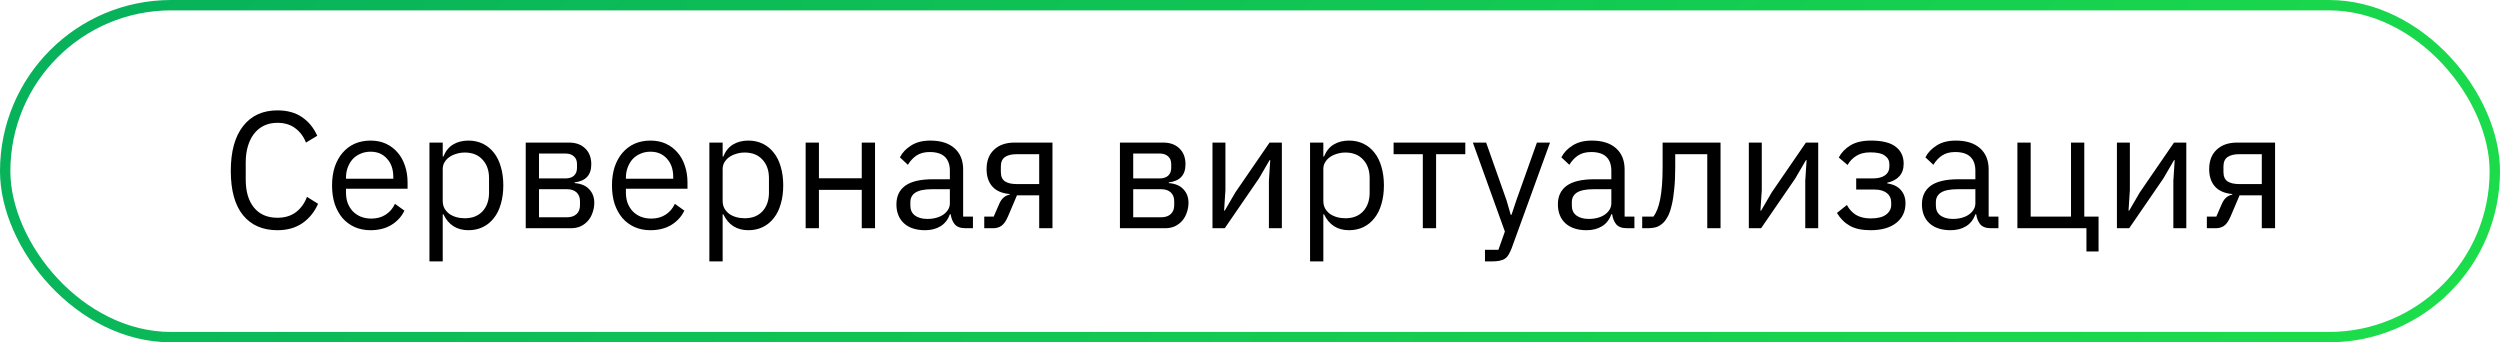
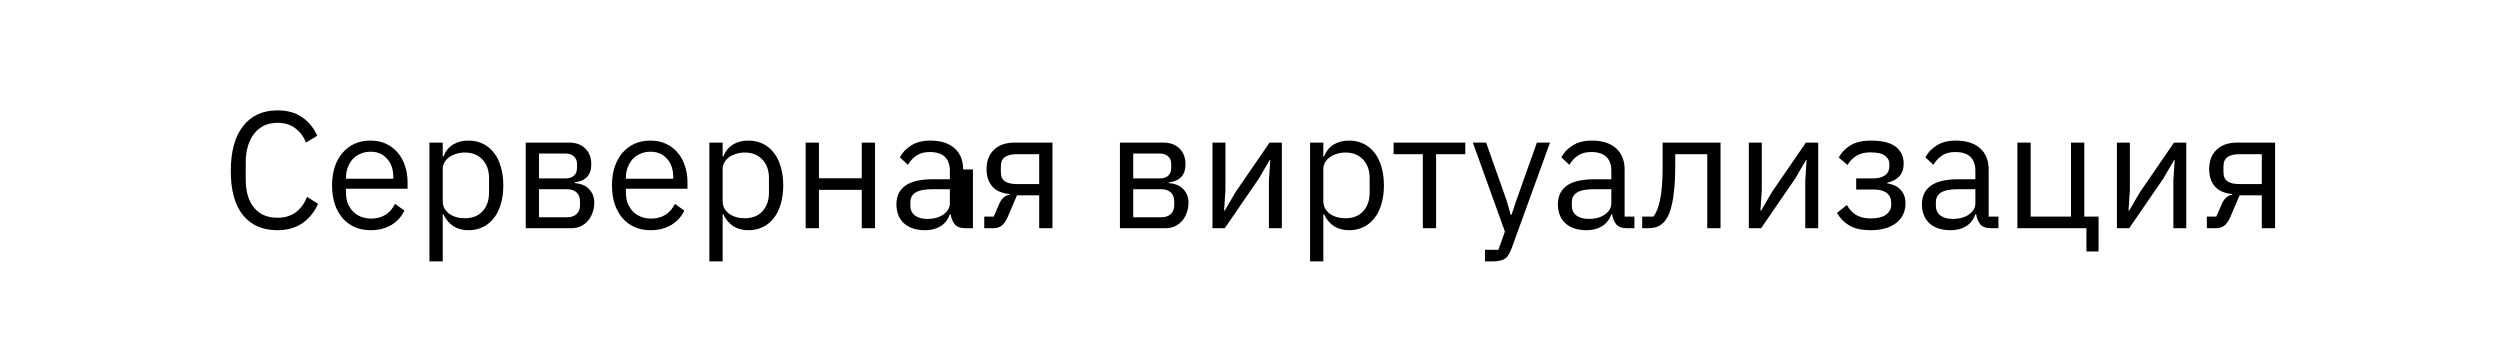
<svg xmlns="http://www.w3.org/2000/svg" width="241" height="33" viewBox="0 0 241 33" fill="none">
-   <path d="M26.744 22.192C25.326 22.192 24.222 21.712 23.432 20.752C22.643 19.781 22.248 18.357 22.248 16.48C22.248 14.603 22.643 13.163 23.432 12.16C24.222 11.147 25.326 10.64 26.744 10.64C27.683 10.64 28.467 10.853 29.096 11.28C29.736 11.707 30.232 12.309 30.584 13.088L29.496 13.744C29.272 13.168 28.931 12.709 28.472 12.368C28.014 12.016 27.438 11.84 26.744 11.84C26.264 11.84 25.832 11.931 25.448 12.112C25.075 12.293 24.755 12.555 24.488 12.896C24.232 13.227 24.035 13.627 23.896 14.096C23.758 14.555 23.688 15.072 23.688 15.648V17.312C23.688 18.464 23.955 19.365 24.488 20.016C25.022 20.667 25.774 20.992 26.744 20.992C27.459 20.992 28.056 20.811 28.536 20.448C29.016 20.075 29.368 19.584 29.592 18.976L30.664 19.648C30.312 20.437 29.806 21.061 29.144 21.52C28.483 21.968 27.683 22.192 26.744 22.192ZM35.722 22.192C35.157 22.192 34.645 22.091 34.186 21.888C33.738 21.685 33.349 21.397 33.018 21.024C32.698 20.64 32.447 20.187 32.266 19.664C32.095 19.131 32.01 18.533 32.01 17.872C32.01 17.221 32.095 16.629 32.266 16.096C32.447 15.563 32.698 15.109 33.018 14.736C33.349 14.352 33.738 14.059 34.186 13.856C34.645 13.653 35.157 13.552 35.722 13.552C36.276 13.552 36.773 13.653 37.21 13.856C37.647 14.059 38.02 14.341 38.33 14.704C38.639 15.056 38.874 15.477 39.034 15.968C39.205 16.459 39.29 16.997 39.29 17.584V18.192H33.354V18.576C33.354 18.928 33.407 19.259 33.514 19.568C33.631 19.867 33.791 20.128 33.994 20.352C34.207 20.576 34.463 20.752 34.762 20.88C35.071 21.008 35.418 21.072 35.802 21.072C36.325 21.072 36.778 20.949 37.162 20.704C37.556 20.459 37.861 20.107 38.074 19.648L38.986 20.304C38.719 20.869 38.303 21.328 37.738 21.68C37.172 22.021 36.501 22.192 35.722 22.192ZM35.722 14.624C35.37 14.624 35.05 14.688 34.762 14.816C34.474 14.933 34.223 15.104 34.01 15.328C33.807 15.552 33.647 15.819 33.53 16.128C33.413 16.427 33.354 16.757 33.354 17.12V17.232H37.914V17.056C37.914 16.32 37.711 15.733 37.306 15.296C36.911 14.848 36.383 14.624 35.722 14.624ZM41.399 13.744H42.679V15.088H42.743C42.956 14.565 43.266 14.181 43.671 13.936C44.087 13.68 44.583 13.552 45.159 13.552C45.671 13.552 46.135 13.653 46.551 13.856C46.967 14.059 47.319 14.347 47.607 14.72C47.906 15.093 48.13 15.547 48.279 16.08C48.439 16.613 48.519 17.211 48.519 17.872C48.519 18.533 48.439 19.131 48.279 19.664C48.13 20.197 47.906 20.651 47.607 21.024C47.319 21.397 46.967 21.685 46.551 21.888C46.135 22.091 45.671 22.192 45.159 22.192C44.039 22.192 43.234 21.68 42.743 20.656H42.679V25.2H41.399V13.744ZM44.807 21.04C45.532 21.04 46.103 20.816 46.519 20.368C46.935 19.909 47.143 19.312 47.143 18.576V17.168C47.143 16.432 46.935 15.84 46.519 15.392C46.103 14.933 45.532 14.704 44.807 14.704C44.519 14.704 44.242 14.747 43.975 14.832C43.719 14.907 43.495 15.013 43.303 15.152C43.111 15.291 42.956 15.461 42.839 15.664C42.732 15.856 42.679 16.064 42.679 16.288V19.36C42.679 19.627 42.732 19.867 42.839 20.08C42.956 20.283 43.111 20.459 43.303 20.608C43.495 20.747 43.719 20.853 43.975 20.928C44.242 21.003 44.519 21.04 44.807 21.04ZM50.68 13.744H54.84C55.512 13.744 56.04 13.936 56.424 14.32C56.808 14.693 57 15.2 57 15.84C57 16.875 56.462 17.456 55.384 17.584V17.648C56.024 17.701 56.499 17.904 56.808 18.256C57.128 18.597 57.288 19.024 57.288 19.536C57.288 19.867 57.235 20.181 57.128 20.48C57.032 20.779 56.888 21.04 56.696 21.264C56.504 21.488 56.27 21.669 55.992 21.808C55.715 21.936 55.4 22 55.048 22H50.68V13.744ZM54.664 20.944C55.048 20.944 55.352 20.843 55.576 20.64C55.8 20.437 55.912 20.149 55.912 19.776V19.408C55.912 19.035 55.8 18.747 55.576 18.544C55.352 18.341 55.048 18.24 54.664 18.24H51.96V20.944H54.664ZM54.504 17.2C54.856 17.2 55.128 17.115 55.32 16.944C55.523 16.763 55.624 16.507 55.624 16.176V15.824C55.624 15.493 55.523 15.243 55.32 15.072C55.128 14.891 54.856 14.8 54.504 14.8H51.96V17.2H54.504ZM62.706 22.192C62.141 22.192 61.629 22.091 61.17 21.888C60.722 21.685 60.333 21.397 60.002 21.024C59.682 20.64 59.431 20.187 59.25 19.664C59.08 19.131 58.994 18.533 58.994 17.872C58.994 17.221 59.08 16.629 59.25 16.096C59.431 15.563 59.682 15.109 60.002 14.736C60.333 14.352 60.722 14.059 61.17 13.856C61.629 13.653 62.141 13.552 62.706 13.552C63.261 13.552 63.757 13.653 64.194 13.856C64.632 14.059 65.005 14.341 65.314 14.704C65.624 15.056 65.858 15.477 66.018 15.968C66.189 16.459 66.274 16.997 66.274 17.584V18.192H60.338V18.576C60.338 18.928 60.392 19.259 60.498 19.568C60.615 19.867 60.776 20.128 60.978 20.352C61.191 20.576 61.447 20.752 61.746 20.88C62.056 21.008 62.402 21.072 62.786 21.072C63.309 21.072 63.762 20.949 64.146 20.704C64.541 20.459 64.845 20.107 65.058 19.648L65.97 20.304C65.704 20.869 65.287 21.328 64.722 21.68C64.157 22.021 63.485 22.192 62.706 22.192ZM62.706 14.624C62.354 14.624 62.034 14.688 61.746 14.816C61.458 14.933 61.208 15.104 60.994 15.328C60.791 15.552 60.632 15.819 60.514 16.128C60.397 16.427 60.338 16.757 60.338 17.12V17.232H64.898V17.056C64.898 16.32 64.695 15.733 64.29 15.296C63.895 14.848 63.367 14.624 62.706 14.624ZM68.383 13.744H69.663V15.088H69.727C69.941 14.565 70.25 14.181 70.655 13.936C71.071 13.68 71.567 13.552 72.143 13.552C72.655 13.552 73.119 13.653 73.535 13.856C73.951 14.059 74.303 14.347 74.591 14.72C74.89 15.093 75.114 15.547 75.263 16.08C75.423 16.613 75.503 17.211 75.503 17.872C75.503 18.533 75.423 19.131 75.263 19.664C75.114 20.197 74.89 20.651 74.591 21.024C74.303 21.397 73.951 21.685 73.535 21.888C73.119 22.091 72.655 22.192 72.143 22.192C71.023 22.192 70.218 21.68 69.727 20.656H69.663V25.2H68.383V13.744ZM71.791 21.04C72.517 21.04 73.087 20.816 73.503 20.368C73.919 19.909 74.127 19.312 74.127 18.576V17.168C74.127 16.432 73.919 15.84 73.503 15.392C73.087 14.933 72.517 14.704 71.791 14.704C71.503 14.704 71.226 14.747 70.959 14.832C70.703 14.907 70.479 15.013 70.287 15.152C70.095 15.291 69.941 15.461 69.823 15.664C69.717 15.856 69.663 16.064 69.663 16.288V19.36C69.663 19.627 69.717 19.867 69.823 20.08C69.941 20.283 70.095 20.459 70.287 20.608C70.479 20.747 70.703 20.853 70.959 20.928C71.226 21.003 71.503 21.04 71.791 21.04ZM77.665 13.744H78.945V17.184H83.073V13.744H84.353V22H83.073V18.304H78.945V22H77.665V13.744ZM93.071 22C92.591 22 92.244 21.872 92.031 21.616C91.828 21.36 91.7 21.04 91.647 20.656H91.567C91.386 21.168 91.087 21.552 90.671 21.808C90.255 22.064 89.759 22.192 89.183 22.192C88.308 22.192 87.626 21.968 87.135 21.52C86.655 21.072 86.415 20.464 86.415 19.696C86.415 18.917 86.698 18.32 87.263 17.904C87.839 17.488 88.73 17.28 89.935 17.28H91.567V16.464C91.567 15.877 91.407 15.429 91.087 15.12C90.767 14.811 90.276 14.656 89.615 14.656C89.114 14.656 88.692 14.768 88.351 14.992C88.02 15.216 87.743 15.515 87.519 15.888L86.751 15.168C86.975 14.72 87.332 14.341 87.823 14.032C88.314 13.712 88.932 13.552 89.679 13.552C90.682 13.552 91.46 13.797 92.015 14.288C92.57 14.779 92.847 15.461 92.847 16.336V20.88H93.791V22H93.071ZM89.391 21.104C89.711 21.104 90.004 21.067 90.271 20.992C90.538 20.917 90.767 20.811 90.959 20.672C91.151 20.533 91.3 20.373 91.407 20.192C91.514 20.011 91.567 19.813 91.567 19.6V18.24H89.871C89.135 18.24 88.596 18.347 88.255 18.56C87.924 18.773 87.759 19.083 87.759 19.488V19.824C87.759 20.229 87.903 20.544 88.191 20.768C88.49 20.992 88.89 21.104 89.391 21.104ZM94.882 20.88H95.794L96.322 19.664C96.439 19.387 96.583 19.179 96.754 19.04C96.924 18.891 97.117 18.8 97.33 18.768V18.704C96.594 18.64 96.039 18.4 95.666 17.984C95.293 17.568 95.106 17.008 95.106 16.304C95.106 15.504 95.346 14.88 95.826 14.432C96.306 13.973 96.967 13.744 97.81 13.744H101.458V22H100.178V18.832H98.034L97.17 20.864C96.978 21.312 96.764 21.616 96.53 21.776C96.306 21.925 96.05 22 95.762 22H94.882V20.88ZM100.178 17.744V14.864H98.002C97.522 14.864 97.148 14.955 96.882 15.136C96.615 15.317 96.482 15.621 96.482 16.048V16.576C96.482 17.003 96.615 17.307 96.882 17.488C97.148 17.659 97.522 17.744 98.002 17.744H100.178ZM107.962 13.744H112.122C112.794 13.744 113.322 13.936 113.706 14.32C114.09 14.693 114.282 15.2 114.282 15.84C114.282 16.875 113.743 17.456 112.666 17.584V17.648C113.306 17.701 113.78 17.904 114.09 18.256C114.41 18.597 114.57 19.024 114.57 19.536C114.57 19.867 114.516 20.181 114.41 20.48C114.314 20.779 114.17 21.04 113.978 21.264C113.786 21.488 113.551 21.669 113.274 21.808C112.996 21.936 112.682 22 112.33 22H107.962V13.744ZM111.946 20.944C112.33 20.944 112.634 20.843 112.858 20.64C113.082 20.437 113.194 20.149 113.194 19.776V19.408C113.194 19.035 113.082 18.747 112.858 18.544C112.634 18.341 112.33 18.24 111.946 18.24H109.242V20.944H111.946ZM111.786 17.2C112.138 17.2 112.41 17.115 112.602 16.944C112.804 16.763 112.906 16.507 112.906 16.176V15.824C112.906 15.493 112.804 15.243 112.602 15.072C112.41 14.891 112.138 14.8 111.786 14.8H109.242V17.2H111.786ZM116.883 13.744H118.131V18.32L118.003 20.304H118.067L119.091 18.544L122.387 13.744H123.571V22H122.323V17.424L122.451 15.44H122.387L121.363 17.2L118.067 22H116.883V13.744ZM126.29 13.744H127.57V15.088H127.634C127.847 14.565 128.156 14.181 128.562 13.936C128.978 13.68 129.474 13.552 130.05 13.552C130.562 13.552 131.026 13.653 131.442 13.856C131.858 14.059 132.21 14.347 132.498 14.72C132.796 15.093 133.02 15.547 133.17 16.08C133.33 16.613 133.41 17.211 133.41 17.872C133.41 18.533 133.33 19.131 133.17 19.664C133.02 20.197 132.796 20.651 132.498 21.024C132.21 21.397 131.858 21.685 131.442 21.888C131.026 22.091 130.562 22.192 130.05 22.192C128.93 22.192 128.124 21.68 127.634 20.656H127.57V25.2H126.29V13.744ZM129.698 21.04C130.423 21.04 130.994 20.816 131.41 20.368C131.826 19.909 132.034 19.312 132.034 18.576V17.168C132.034 16.432 131.826 15.84 131.41 15.392C130.994 14.933 130.423 14.704 129.698 14.704C129.41 14.704 129.132 14.747 128.866 14.832C128.61 14.907 128.386 15.013 128.194 15.152C128.002 15.291 127.847 15.461 127.73 15.664C127.623 15.856 127.57 16.064 127.57 16.288V19.36C127.57 19.627 127.623 19.867 127.73 20.08C127.847 20.283 128.002 20.459 128.194 20.608C128.386 20.747 128.61 20.853 128.866 20.928C129.132 21.003 129.41 21.04 129.698 21.04ZM137.159 14.864H134.343V13.744H141.255V14.864H138.439V22H137.159V14.864ZM148.159 13.744H149.423L145.727 23.92C145.631 24.165 145.535 24.368 145.439 24.528C145.343 24.699 145.226 24.832 145.087 24.928C144.948 25.024 144.772 25.093 144.559 25.136C144.356 25.179 144.106 25.2 143.807 25.2H143.151V24.08H144.447L145.071 22.32L141.983 13.744H143.263L145.247 19.36L145.631 20.704H145.711L146.159 19.36L148.159 13.744ZM156.837 22C156.357 22 156.01 21.872 155.797 21.616C155.594 21.36 155.466 21.04 155.413 20.656H155.333C155.151 21.168 154.853 21.552 154.437 21.808C154.021 22.064 153.525 22.192 152.949 22.192C152.074 22.192 151.391 21.968 150.901 21.52C150.421 21.072 150.181 20.464 150.181 19.696C150.181 18.917 150.463 18.32 151.029 17.904C151.605 17.488 152.495 17.28 153.701 17.28H155.333V16.464C155.333 15.877 155.173 15.429 154.853 15.12C154.533 14.811 154.042 14.656 153.381 14.656C152.879 14.656 152.458 14.768 152.117 14.992C151.786 15.216 151.509 15.515 151.285 15.888L150.517 15.168C150.741 14.72 151.098 14.341 151.589 14.032C152.079 13.712 152.698 13.552 153.445 13.552C154.447 13.552 155.226 13.797 155.781 14.288C156.335 14.779 156.613 15.461 156.613 16.336V20.88H157.557V22H156.837ZM153.157 21.104C153.477 21.104 153.77 21.067 154.037 20.992C154.303 20.917 154.533 20.811 154.725 20.672C154.917 20.533 155.066 20.373 155.173 20.192C155.279 20.011 155.333 19.813 155.333 19.6V18.24H153.637C152.901 18.24 152.362 18.347 152.021 18.56C151.69 18.773 151.525 19.083 151.525 19.488V19.824C151.525 20.229 151.669 20.544 151.957 20.768C152.255 20.992 152.655 21.104 153.157 21.104ZM158.308 20.88H159.396C159.534 20.688 159.657 20.459 159.764 20.192C159.87 19.925 159.961 19.605 160.036 19.232C160.11 18.859 160.169 18.416 160.212 17.904C160.254 17.392 160.276 16.789 160.276 16.096V13.744H165.86V22H164.58V14.864H161.492V16.128C161.492 16.928 161.46 17.627 161.396 18.224C161.342 18.821 161.262 19.333 161.156 19.76C161.06 20.187 160.942 20.539 160.804 20.816C160.665 21.083 160.516 21.296 160.356 21.456C160.153 21.659 159.929 21.803 159.684 21.888C159.438 21.963 159.145 22 158.804 22H158.308V20.88ZM168.587 13.744H169.835V18.32L169.707 20.304H169.771L170.795 18.544L174.091 13.744H175.275V22H174.027V17.424L174.155 15.44H174.091L173.067 17.2L169.771 22H168.587V13.744ZM180.329 22.192C179.486 22.192 178.814 22.048 178.313 21.76C177.811 21.472 177.401 21.061 177.081 20.528L178.041 19.76C178.254 20.165 178.547 20.485 178.921 20.72C179.305 20.944 179.774 21.056 180.329 21.056C181.001 21.056 181.497 20.933 181.817 20.688C182.147 20.443 182.313 20.128 182.313 19.744V19.552C182.313 19.136 182.169 18.821 181.881 18.608C181.603 18.384 181.209 18.272 180.697 18.272H178.937V17.2H180.537C181.049 17.2 181.443 17.099 181.721 16.896C181.998 16.693 182.137 16.405 182.137 16.032V15.84C182.137 15.488 181.993 15.211 181.705 15.008C181.427 14.795 180.958 14.688 180.297 14.688C179.753 14.688 179.305 14.8 178.953 15.024C178.601 15.237 178.318 15.531 178.105 15.904L177.257 15.184C177.513 14.704 177.886 14.315 178.377 14.016C178.878 13.707 179.539 13.552 180.361 13.552C181.438 13.552 182.233 13.749 182.745 14.144C183.257 14.539 183.513 15.083 183.513 15.776C183.513 16.288 183.374 16.693 183.097 16.992C182.83 17.291 182.441 17.499 181.929 17.616V17.68C182.515 17.765 182.953 17.979 183.241 18.32C183.539 18.651 183.689 19.077 183.689 19.6C183.689 20.4 183.385 21.035 182.777 21.504C182.179 21.963 181.363 22.192 180.329 22.192ZM191.93 22C191.45 22 191.104 21.872 190.89 21.616C190.688 21.36 190.56 21.04 190.506 20.656H190.426C190.245 21.168 189.946 21.552 189.53 21.808C189.114 22.064 188.618 22.192 188.042 22.192C187.168 22.192 186.485 21.968 185.994 21.52C185.514 21.072 185.274 20.464 185.274 19.696C185.274 18.917 185.557 18.32 186.122 17.904C186.698 17.488 187.589 17.28 188.794 17.28H190.426V16.464C190.426 15.877 190.266 15.429 189.946 15.12C189.626 14.811 189.136 14.656 188.474 14.656C187.973 14.656 187.552 14.768 187.21 14.992C186.88 15.216 186.602 15.515 186.378 15.888L185.61 15.168C185.834 14.72 186.192 14.341 186.682 14.032C187.173 13.712 187.792 13.552 188.538 13.552C189.541 13.552 190.32 13.797 190.874 14.288C191.429 14.779 191.706 15.461 191.706 16.336V20.88H192.65V22H191.93ZM188.25 21.104C188.57 21.104 188.864 21.067 189.13 20.992C189.397 20.917 189.626 20.811 189.818 20.672C190.01 20.533 190.16 20.373 190.266 20.192C190.373 20.011 190.426 19.813 190.426 19.6V18.24H188.73C187.994 18.24 187.456 18.347 187.114 18.56C186.784 18.773 186.618 19.083 186.618 19.488V19.824C186.618 20.229 186.762 20.544 187.05 20.768C187.349 20.992 187.749 21.104 188.25 21.104ZM201.133 22H194.477V13.744H195.757V20.88H199.645V13.744H200.925V20.88H202.301V24.24H201.133V22ZM204.071 13.744H205.319V18.32L205.191 20.304H205.255L206.279 18.544L209.575 13.744H210.759V22H209.511V17.424L209.639 15.44H209.575L208.551 17.2L205.255 22H204.071V13.744ZM212.741 20.88H213.653L214.181 19.664C214.299 19.387 214.443 19.179 214.613 19.04C214.784 18.891 214.976 18.8 215.189 18.768V18.704C214.453 18.64 213.899 18.4 213.525 17.984C213.152 17.568 212.965 17.008 212.965 16.304C212.965 15.504 213.205 14.88 213.685 14.432C214.165 13.973 214.827 13.744 215.669 13.744H219.317V22H218.037V18.832H215.893L215.029 20.864C214.837 21.312 214.624 21.616 214.389 21.776C214.165 21.925 213.909 22 213.621 22H212.741V20.88ZM218.037 17.744V14.864H215.861C215.381 14.864 215.008 14.955 214.741 15.136C214.475 15.317 214.341 15.621 214.341 16.048V16.576C214.341 17.003 214.475 17.307 214.741 17.488C215.008 17.659 215.381 17.744 215.861 17.744H218.037Z" fill="black" />
-   <rect x="0.5" y="0.5" width="240" height="32" rx="16" stroke="url(#paint0_linear_4006_25)" />
+   <path d="M26.744 22.192C25.326 22.192 24.222 21.712 23.432 20.752C22.643 19.781 22.248 18.357 22.248 16.48C22.248 14.603 22.643 13.163 23.432 12.16C24.222 11.147 25.326 10.64 26.744 10.64C27.683 10.64 28.467 10.853 29.096 11.28C29.736 11.707 30.232 12.309 30.584 13.088L29.496 13.744C29.272 13.168 28.931 12.709 28.472 12.368C28.014 12.016 27.438 11.84 26.744 11.84C26.264 11.84 25.832 11.931 25.448 12.112C25.075 12.293 24.755 12.555 24.488 12.896C24.232 13.227 24.035 13.627 23.896 14.096C23.758 14.555 23.688 15.072 23.688 15.648V17.312C23.688 18.464 23.955 19.365 24.488 20.016C25.022 20.667 25.774 20.992 26.744 20.992C27.459 20.992 28.056 20.811 28.536 20.448C29.016 20.075 29.368 19.584 29.592 18.976L30.664 19.648C30.312 20.437 29.806 21.061 29.144 21.52C28.483 21.968 27.683 22.192 26.744 22.192ZM35.722 22.192C35.157 22.192 34.645 22.091 34.186 21.888C33.738 21.685 33.349 21.397 33.018 21.024C32.698 20.64 32.447 20.187 32.266 19.664C32.095 19.131 32.01 18.533 32.01 17.872C32.01 17.221 32.095 16.629 32.266 16.096C32.447 15.563 32.698 15.109 33.018 14.736C33.349 14.352 33.738 14.059 34.186 13.856C34.645 13.653 35.157 13.552 35.722 13.552C36.276 13.552 36.773 13.653 37.21 13.856C37.647 14.059 38.02 14.341 38.33 14.704C38.639 15.056 38.874 15.477 39.034 15.968C39.205 16.459 39.29 16.997 39.29 17.584V18.192H33.354V18.576C33.354 18.928 33.407 19.259 33.514 19.568C33.631 19.867 33.791 20.128 33.994 20.352C34.207 20.576 34.463 20.752 34.762 20.88C35.071 21.008 35.418 21.072 35.802 21.072C36.325 21.072 36.778 20.949 37.162 20.704C37.556 20.459 37.861 20.107 38.074 19.648L38.986 20.304C38.719 20.869 38.303 21.328 37.738 21.68C37.172 22.021 36.501 22.192 35.722 22.192ZM35.722 14.624C35.37 14.624 35.05 14.688 34.762 14.816C34.474 14.933 34.223 15.104 34.01 15.328C33.807 15.552 33.647 15.819 33.53 16.128C33.413 16.427 33.354 16.757 33.354 17.12V17.232H37.914V17.056C37.914 16.32 37.711 15.733 37.306 15.296C36.911 14.848 36.383 14.624 35.722 14.624ZM41.399 13.744H42.679V15.088H42.743C42.956 14.565 43.266 14.181 43.671 13.936C44.087 13.68 44.583 13.552 45.159 13.552C45.671 13.552 46.135 13.653 46.551 13.856C46.967 14.059 47.319 14.347 47.607 14.72C47.906 15.093 48.13 15.547 48.279 16.08C48.439 16.613 48.519 17.211 48.519 17.872C48.519 18.533 48.439 19.131 48.279 19.664C48.13 20.197 47.906 20.651 47.607 21.024C47.319 21.397 46.967 21.685 46.551 21.888C46.135 22.091 45.671 22.192 45.159 22.192C44.039 22.192 43.234 21.68 42.743 20.656H42.679V25.2H41.399V13.744ZM44.807 21.04C45.532 21.04 46.103 20.816 46.519 20.368C46.935 19.909 47.143 19.312 47.143 18.576V17.168C47.143 16.432 46.935 15.84 46.519 15.392C46.103 14.933 45.532 14.704 44.807 14.704C44.519 14.704 44.242 14.747 43.975 14.832C43.719 14.907 43.495 15.013 43.303 15.152C43.111 15.291 42.956 15.461 42.839 15.664C42.732 15.856 42.679 16.064 42.679 16.288V19.36C42.679 19.627 42.732 19.867 42.839 20.08C42.956 20.283 43.111 20.459 43.303 20.608C43.495 20.747 43.719 20.853 43.975 20.928C44.242 21.003 44.519 21.04 44.807 21.04ZM50.68 13.744H54.84C55.512 13.744 56.04 13.936 56.424 14.32C56.808 14.693 57 15.2 57 15.84C57 16.875 56.462 17.456 55.384 17.584V17.648C56.024 17.701 56.499 17.904 56.808 18.256C57.128 18.597 57.288 19.024 57.288 19.536C57.288 19.867 57.235 20.181 57.128 20.48C57.032 20.779 56.888 21.04 56.696 21.264C56.504 21.488 56.27 21.669 55.992 21.808C55.715 21.936 55.4 22 55.048 22H50.68V13.744ZM54.664 20.944C55.048 20.944 55.352 20.843 55.576 20.64C55.8 20.437 55.912 20.149 55.912 19.776V19.408C55.912 19.035 55.8 18.747 55.576 18.544C55.352 18.341 55.048 18.24 54.664 18.24H51.96V20.944H54.664ZM54.504 17.2C54.856 17.2 55.128 17.115 55.32 16.944C55.523 16.763 55.624 16.507 55.624 16.176V15.824C55.624 15.493 55.523 15.243 55.32 15.072C55.128 14.891 54.856 14.8 54.504 14.8H51.96V17.2H54.504ZM62.706 22.192C62.141 22.192 61.629 22.091 61.17 21.888C60.722 21.685 60.333 21.397 60.002 21.024C59.682 20.64 59.431 20.187 59.25 19.664C59.08 19.131 58.994 18.533 58.994 17.872C58.994 17.221 59.08 16.629 59.25 16.096C59.431 15.563 59.682 15.109 60.002 14.736C60.333 14.352 60.722 14.059 61.17 13.856C61.629 13.653 62.141 13.552 62.706 13.552C63.261 13.552 63.757 13.653 64.194 13.856C64.632 14.059 65.005 14.341 65.314 14.704C65.624 15.056 65.858 15.477 66.018 15.968C66.189 16.459 66.274 16.997 66.274 17.584V18.192H60.338V18.576C60.338 18.928 60.392 19.259 60.498 19.568C60.615 19.867 60.776 20.128 60.978 20.352C61.191 20.576 61.447 20.752 61.746 20.88C62.056 21.008 62.402 21.072 62.786 21.072C63.309 21.072 63.762 20.949 64.146 20.704C64.541 20.459 64.845 20.107 65.058 19.648L65.97 20.304C65.704 20.869 65.287 21.328 64.722 21.68C64.157 22.021 63.485 22.192 62.706 22.192ZM62.706 14.624C62.354 14.624 62.034 14.688 61.746 14.816C61.458 14.933 61.208 15.104 60.994 15.328C60.791 15.552 60.632 15.819 60.514 16.128C60.397 16.427 60.338 16.757 60.338 17.12V17.232H64.898V17.056C64.898 16.32 64.695 15.733 64.29 15.296C63.895 14.848 63.367 14.624 62.706 14.624ZM68.383 13.744H69.663V15.088H69.727C69.941 14.565 70.25 14.181 70.655 13.936C71.071 13.68 71.567 13.552 72.143 13.552C72.655 13.552 73.119 13.653 73.535 13.856C73.951 14.059 74.303 14.347 74.591 14.72C74.89 15.093 75.114 15.547 75.263 16.08C75.423 16.613 75.503 17.211 75.503 17.872C75.503 18.533 75.423 19.131 75.263 19.664C75.114 20.197 74.89 20.651 74.591 21.024C74.303 21.397 73.951 21.685 73.535 21.888C73.119 22.091 72.655 22.192 72.143 22.192C71.023 22.192 70.218 21.68 69.727 20.656H69.663V25.2H68.383V13.744ZM71.791 21.04C72.517 21.04 73.087 20.816 73.503 20.368C73.919 19.909 74.127 19.312 74.127 18.576V17.168C74.127 16.432 73.919 15.84 73.503 15.392C73.087 14.933 72.517 14.704 71.791 14.704C71.503 14.704 71.226 14.747 70.959 14.832C70.703 14.907 70.479 15.013 70.287 15.152C70.095 15.291 69.941 15.461 69.823 15.664C69.717 15.856 69.663 16.064 69.663 16.288V19.36C69.663 19.627 69.717 19.867 69.823 20.08C69.941 20.283 70.095 20.459 70.287 20.608C70.479 20.747 70.703 20.853 70.959 20.928C71.226 21.003 71.503 21.04 71.791 21.04ZM77.665 13.744H78.945V17.184H83.073V13.744H84.353V22H83.073V18.304H78.945V22H77.665V13.744ZM93.071 22C92.591 22 92.244 21.872 92.031 21.616C91.828 21.36 91.7 21.04 91.647 20.656H91.567C91.386 21.168 91.087 21.552 90.671 21.808C90.255 22.064 89.759 22.192 89.183 22.192C88.308 22.192 87.626 21.968 87.135 21.52C86.655 21.072 86.415 20.464 86.415 19.696C86.415 18.917 86.698 18.32 87.263 17.904C87.839 17.488 88.73 17.28 89.935 17.28H91.567V16.464C91.567 15.877 91.407 15.429 91.087 15.12C90.767 14.811 90.276 14.656 89.615 14.656C89.114 14.656 88.692 14.768 88.351 14.992C88.02 15.216 87.743 15.515 87.519 15.888L86.751 15.168C86.975 14.72 87.332 14.341 87.823 14.032C88.314 13.712 88.932 13.552 89.679 13.552C90.682 13.552 91.46 13.797 92.015 14.288C92.57 14.779 92.847 15.461 92.847 16.336H93.791V22H93.071ZM89.391 21.104C89.711 21.104 90.004 21.067 90.271 20.992C90.538 20.917 90.767 20.811 90.959 20.672C91.151 20.533 91.3 20.373 91.407 20.192C91.514 20.011 91.567 19.813 91.567 19.6V18.24H89.871C89.135 18.24 88.596 18.347 88.255 18.56C87.924 18.773 87.759 19.083 87.759 19.488V19.824C87.759 20.229 87.903 20.544 88.191 20.768C88.49 20.992 88.89 21.104 89.391 21.104ZM94.882 20.88H95.794L96.322 19.664C96.439 19.387 96.583 19.179 96.754 19.04C96.924 18.891 97.117 18.8 97.33 18.768V18.704C96.594 18.64 96.039 18.4 95.666 17.984C95.293 17.568 95.106 17.008 95.106 16.304C95.106 15.504 95.346 14.88 95.826 14.432C96.306 13.973 96.967 13.744 97.81 13.744H101.458V22H100.178V18.832H98.034L97.17 20.864C96.978 21.312 96.764 21.616 96.53 21.776C96.306 21.925 96.05 22 95.762 22H94.882V20.88ZM100.178 17.744V14.864H98.002C97.522 14.864 97.148 14.955 96.882 15.136C96.615 15.317 96.482 15.621 96.482 16.048V16.576C96.482 17.003 96.615 17.307 96.882 17.488C97.148 17.659 97.522 17.744 98.002 17.744H100.178ZM107.962 13.744H112.122C112.794 13.744 113.322 13.936 113.706 14.32C114.09 14.693 114.282 15.2 114.282 15.84C114.282 16.875 113.743 17.456 112.666 17.584V17.648C113.306 17.701 113.78 17.904 114.09 18.256C114.41 18.597 114.57 19.024 114.57 19.536C114.57 19.867 114.516 20.181 114.41 20.48C114.314 20.779 114.17 21.04 113.978 21.264C113.786 21.488 113.551 21.669 113.274 21.808C112.996 21.936 112.682 22 112.33 22H107.962V13.744ZM111.946 20.944C112.33 20.944 112.634 20.843 112.858 20.64C113.082 20.437 113.194 20.149 113.194 19.776V19.408C113.194 19.035 113.082 18.747 112.858 18.544C112.634 18.341 112.33 18.24 111.946 18.24H109.242V20.944H111.946ZM111.786 17.2C112.138 17.2 112.41 17.115 112.602 16.944C112.804 16.763 112.906 16.507 112.906 16.176V15.824C112.906 15.493 112.804 15.243 112.602 15.072C112.41 14.891 112.138 14.8 111.786 14.8H109.242V17.2H111.786ZM116.883 13.744H118.131V18.32L118.003 20.304H118.067L119.091 18.544L122.387 13.744H123.571V22H122.323V17.424L122.451 15.44H122.387L121.363 17.2L118.067 22H116.883V13.744ZM126.29 13.744H127.57V15.088H127.634C127.847 14.565 128.156 14.181 128.562 13.936C128.978 13.68 129.474 13.552 130.05 13.552C130.562 13.552 131.026 13.653 131.442 13.856C131.858 14.059 132.21 14.347 132.498 14.72C132.796 15.093 133.02 15.547 133.17 16.08C133.33 16.613 133.41 17.211 133.41 17.872C133.41 18.533 133.33 19.131 133.17 19.664C133.02 20.197 132.796 20.651 132.498 21.024C132.21 21.397 131.858 21.685 131.442 21.888C131.026 22.091 130.562 22.192 130.05 22.192C128.93 22.192 128.124 21.68 127.634 20.656H127.57V25.2H126.29V13.744ZM129.698 21.04C130.423 21.04 130.994 20.816 131.41 20.368C131.826 19.909 132.034 19.312 132.034 18.576V17.168C132.034 16.432 131.826 15.84 131.41 15.392C130.994 14.933 130.423 14.704 129.698 14.704C129.41 14.704 129.132 14.747 128.866 14.832C128.61 14.907 128.386 15.013 128.194 15.152C128.002 15.291 127.847 15.461 127.73 15.664C127.623 15.856 127.57 16.064 127.57 16.288V19.36C127.57 19.627 127.623 19.867 127.73 20.08C127.847 20.283 128.002 20.459 128.194 20.608C128.386 20.747 128.61 20.853 128.866 20.928C129.132 21.003 129.41 21.04 129.698 21.04ZM137.159 14.864H134.343V13.744H141.255V14.864H138.439V22H137.159V14.864ZM148.159 13.744H149.423L145.727 23.92C145.631 24.165 145.535 24.368 145.439 24.528C145.343 24.699 145.226 24.832 145.087 24.928C144.948 25.024 144.772 25.093 144.559 25.136C144.356 25.179 144.106 25.2 143.807 25.2H143.151V24.08H144.447L145.071 22.32L141.983 13.744H143.263L145.247 19.36L145.631 20.704H145.711L146.159 19.36L148.159 13.744ZM156.837 22C156.357 22 156.01 21.872 155.797 21.616C155.594 21.36 155.466 21.04 155.413 20.656H155.333C155.151 21.168 154.853 21.552 154.437 21.808C154.021 22.064 153.525 22.192 152.949 22.192C152.074 22.192 151.391 21.968 150.901 21.52C150.421 21.072 150.181 20.464 150.181 19.696C150.181 18.917 150.463 18.32 151.029 17.904C151.605 17.488 152.495 17.28 153.701 17.28H155.333V16.464C155.333 15.877 155.173 15.429 154.853 15.12C154.533 14.811 154.042 14.656 153.381 14.656C152.879 14.656 152.458 14.768 152.117 14.992C151.786 15.216 151.509 15.515 151.285 15.888L150.517 15.168C150.741 14.72 151.098 14.341 151.589 14.032C152.079 13.712 152.698 13.552 153.445 13.552C154.447 13.552 155.226 13.797 155.781 14.288C156.335 14.779 156.613 15.461 156.613 16.336V20.88H157.557V22H156.837ZM153.157 21.104C153.477 21.104 153.77 21.067 154.037 20.992C154.303 20.917 154.533 20.811 154.725 20.672C154.917 20.533 155.066 20.373 155.173 20.192C155.279 20.011 155.333 19.813 155.333 19.6V18.24H153.637C152.901 18.24 152.362 18.347 152.021 18.56C151.69 18.773 151.525 19.083 151.525 19.488V19.824C151.525 20.229 151.669 20.544 151.957 20.768C152.255 20.992 152.655 21.104 153.157 21.104ZM158.308 20.88H159.396C159.534 20.688 159.657 20.459 159.764 20.192C159.87 19.925 159.961 19.605 160.036 19.232C160.11 18.859 160.169 18.416 160.212 17.904C160.254 17.392 160.276 16.789 160.276 16.096V13.744H165.86V22H164.58V14.864H161.492V16.128C161.492 16.928 161.46 17.627 161.396 18.224C161.342 18.821 161.262 19.333 161.156 19.76C161.06 20.187 160.942 20.539 160.804 20.816C160.665 21.083 160.516 21.296 160.356 21.456C160.153 21.659 159.929 21.803 159.684 21.888C159.438 21.963 159.145 22 158.804 22H158.308V20.88ZM168.587 13.744H169.835V18.32L169.707 20.304H169.771L170.795 18.544L174.091 13.744H175.275V22H174.027V17.424L174.155 15.44H174.091L173.067 17.2L169.771 22H168.587V13.744ZM180.329 22.192C179.486 22.192 178.814 22.048 178.313 21.76C177.811 21.472 177.401 21.061 177.081 20.528L178.041 19.76C178.254 20.165 178.547 20.485 178.921 20.72C179.305 20.944 179.774 21.056 180.329 21.056C181.001 21.056 181.497 20.933 181.817 20.688C182.147 20.443 182.313 20.128 182.313 19.744V19.552C182.313 19.136 182.169 18.821 181.881 18.608C181.603 18.384 181.209 18.272 180.697 18.272H178.937V17.2H180.537C181.049 17.2 181.443 17.099 181.721 16.896C181.998 16.693 182.137 16.405 182.137 16.032V15.84C182.137 15.488 181.993 15.211 181.705 15.008C181.427 14.795 180.958 14.688 180.297 14.688C179.753 14.688 179.305 14.8 178.953 15.024C178.601 15.237 178.318 15.531 178.105 15.904L177.257 15.184C177.513 14.704 177.886 14.315 178.377 14.016C178.878 13.707 179.539 13.552 180.361 13.552C181.438 13.552 182.233 13.749 182.745 14.144C183.257 14.539 183.513 15.083 183.513 15.776C183.513 16.288 183.374 16.693 183.097 16.992C182.83 17.291 182.441 17.499 181.929 17.616V17.68C182.515 17.765 182.953 17.979 183.241 18.32C183.539 18.651 183.689 19.077 183.689 19.6C183.689 20.4 183.385 21.035 182.777 21.504C182.179 21.963 181.363 22.192 180.329 22.192ZM191.93 22C191.45 22 191.104 21.872 190.89 21.616C190.688 21.36 190.56 21.04 190.506 20.656H190.426C190.245 21.168 189.946 21.552 189.53 21.808C189.114 22.064 188.618 22.192 188.042 22.192C187.168 22.192 186.485 21.968 185.994 21.52C185.514 21.072 185.274 20.464 185.274 19.696C185.274 18.917 185.557 18.32 186.122 17.904C186.698 17.488 187.589 17.28 188.794 17.28H190.426V16.464C190.426 15.877 190.266 15.429 189.946 15.12C189.626 14.811 189.136 14.656 188.474 14.656C187.973 14.656 187.552 14.768 187.21 14.992C186.88 15.216 186.602 15.515 186.378 15.888L185.61 15.168C185.834 14.72 186.192 14.341 186.682 14.032C187.173 13.712 187.792 13.552 188.538 13.552C189.541 13.552 190.32 13.797 190.874 14.288C191.429 14.779 191.706 15.461 191.706 16.336V20.88H192.65V22H191.93ZM188.25 21.104C188.57 21.104 188.864 21.067 189.13 20.992C189.397 20.917 189.626 20.811 189.818 20.672C190.01 20.533 190.16 20.373 190.266 20.192C190.373 20.011 190.426 19.813 190.426 19.6V18.24H188.73C187.994 18.24 187.456 18.347 187.114 18.56C186.784 18.773 186.618 19.083 186.618 19.488V19.824C186.618 20.229 186.762 20.544 187.05 20.768C187.349 20.992 187.749 21.104 188.25 21.104ZM201.133 22H194.477V13.744H195.757V20.88H199.645V13.744H200.925V20.88H202.301V24.24H201.133V22ZM204.071 13.744H205.319V18.32L205.191 20.304H205.255L206.279 18.544L209.575 13.744H210.759V22H209.511V17.424L209.639 15.44H209.575L208.551 17.2L205.255 22H204.071V13.744ZM212.741 20.88H213.653L214.181 19.664C214.299 19.387 214.443 19.179 214.613 19.04C214.784 18.891 214.976 18.8 215.189 18.768V18.704C214.453 18.64 213.899 18.4 213.525 17.984C213.152 17.568 212.965 17.008 212.965 16.304C212.965 15.504 213.205 14.88 213.685 14.432C214.165 13.973 214.827 13.744 215.669 13.744H219.317V22H218.037V18.832H215.893L215.029 20.864C214.837 21.312 214.624 21.616 214.389 21.776C214.165 21.925 213.909 22 213.621 22H212.741V20.88ZM218.037 17.744V14.864H215.861C215.381 14.864 215.008 14.955 214.741 15.136C214.475 15.317 214.341 15.621 214.341 16.048V16.576C214.341 17.003 214.475 17.307 214.741 17.488C215.008 17.659 215.381 17.744 215.861 17.744H218.037Z" fill="black" />
  <defs>
    <linearGradient id="paint0_linear_4006_25" x1="-70.961" y1="-2.962" x2="136.004" y2="209.276" gradientUnits="userSpaceOnUse">
      <stop stop-color="#00A460" />
      <stop offset="1" stop-color="#23EB45" />
    </linearGradient>
  </defs>
</svg>